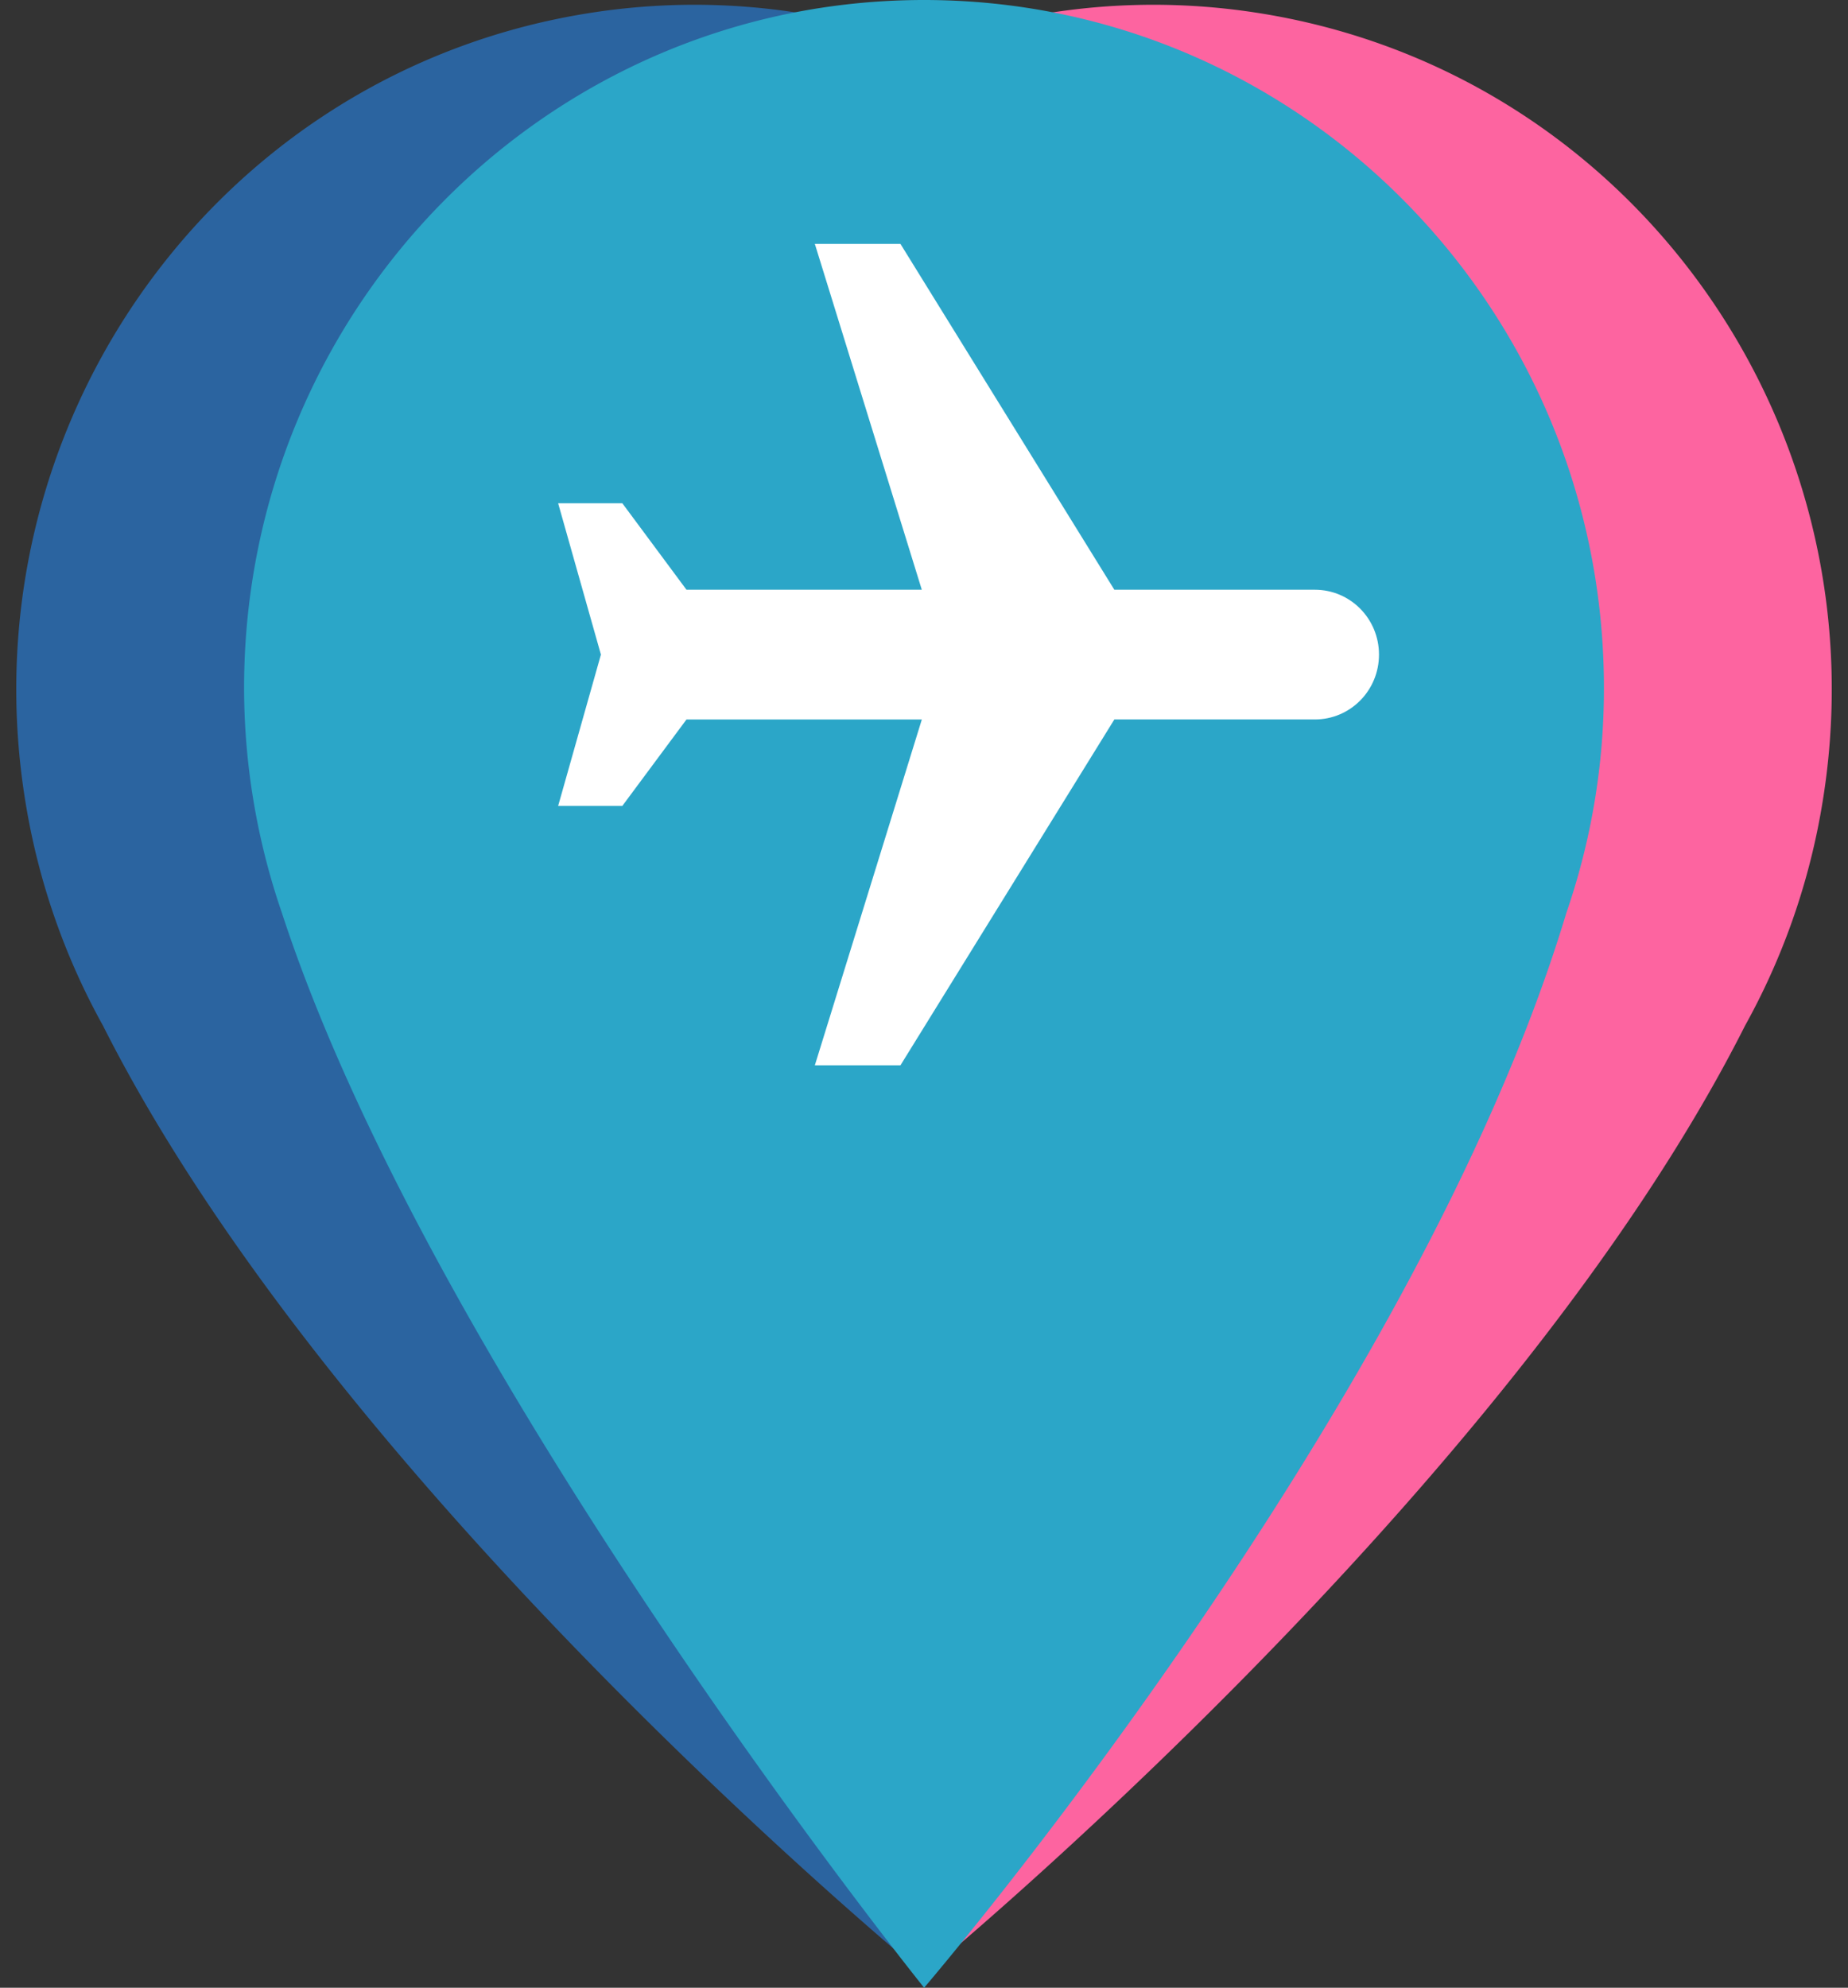
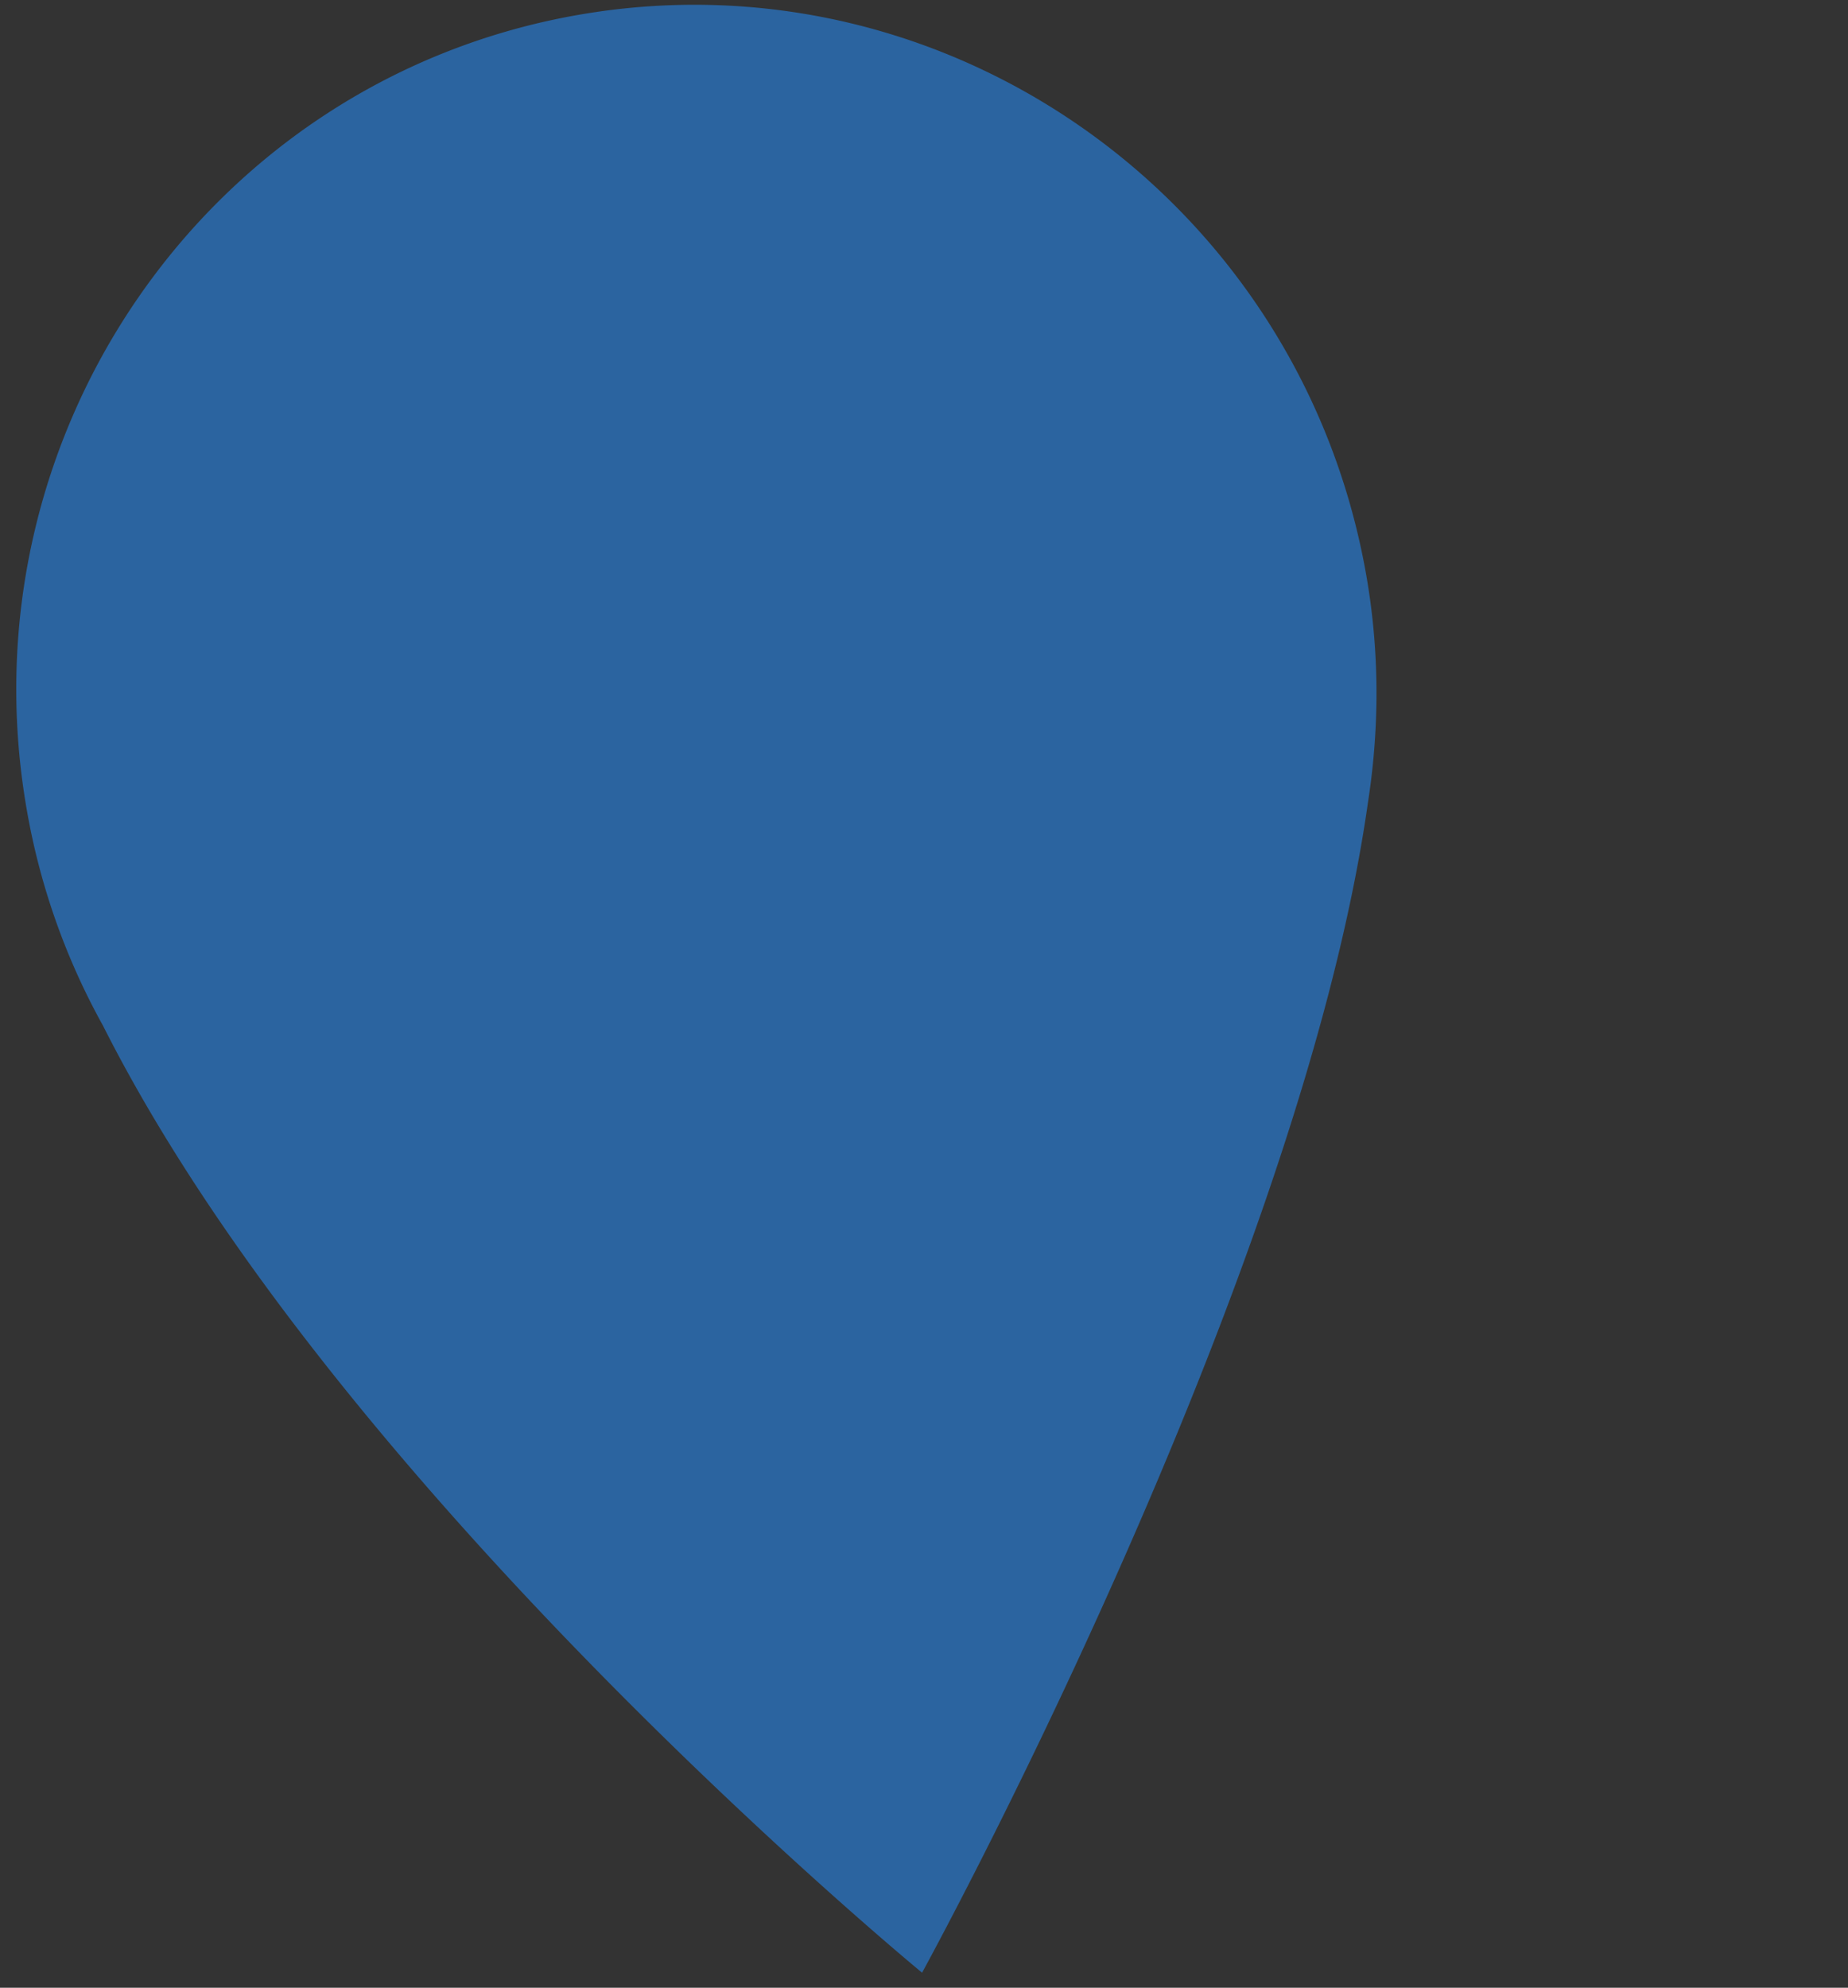
<svg xmlns="http://www.w3.org/2000/svg" width="53" height="57">
  <rect width="100%" height="100%" fill="#333333" stroke="none" />
  <g fill-rule="nonzero" fill="none">
-     <path d="M26.555 56.568S15.729 36.852 13.768 23.014c-.33-2.125-.34-4.314.051-6.537C15.711 5.745 25.844-1.437 36.45.433c10.605 1.87 17.67 12.085 15.778 22.817a19.687 19.687 0 0 1-2.18 6.16c-6.759 13.408-23.492 27.158-23.492 27.158z" fill="#FD64A0" />
    <path d="M26.445 56.568s10.826-19.716 12.787-33.554c.33-2.125.34-4.314-.051-6.537C37.289 5.745 27.156-1.437 16.55.433 5.946 2.303-1.119 12.518.773 23.25a19.687 19.687 0 0 0 2.18 6.16c6.759 13.408 23.492 27.158 23.492 27.158z" fill="#2B64A0" />
-     <path d="M26.504 57S12.419 39.464 8.084 26.176A19.888 19.888 0 0 1 7 19.73C7 8.833 15.731 0 26.5 0S46 8.833 46 19.73a19.687 19.687 0 0 1-1.077 6.446C40.595 40.554 26.503 57 26.503 57z" fill="#2BA6C8" />
-     <path d="M23.37 30.549h2.454l6.135-9.918h5.75c1.018 0 1.84-.831 1.84-1.86 0-1.03-.822-1.86-1.84-1.86h-5.75l-6.135-9.918h-2.455l3.068 9.918h-6.749l-1.84-2.48h-1.841l1.227 4.34-1.227 4.34h1.84l1.841-2.48h6.75l-3.069 9.918z" fill="#FFF" />
  </g>
</svg>